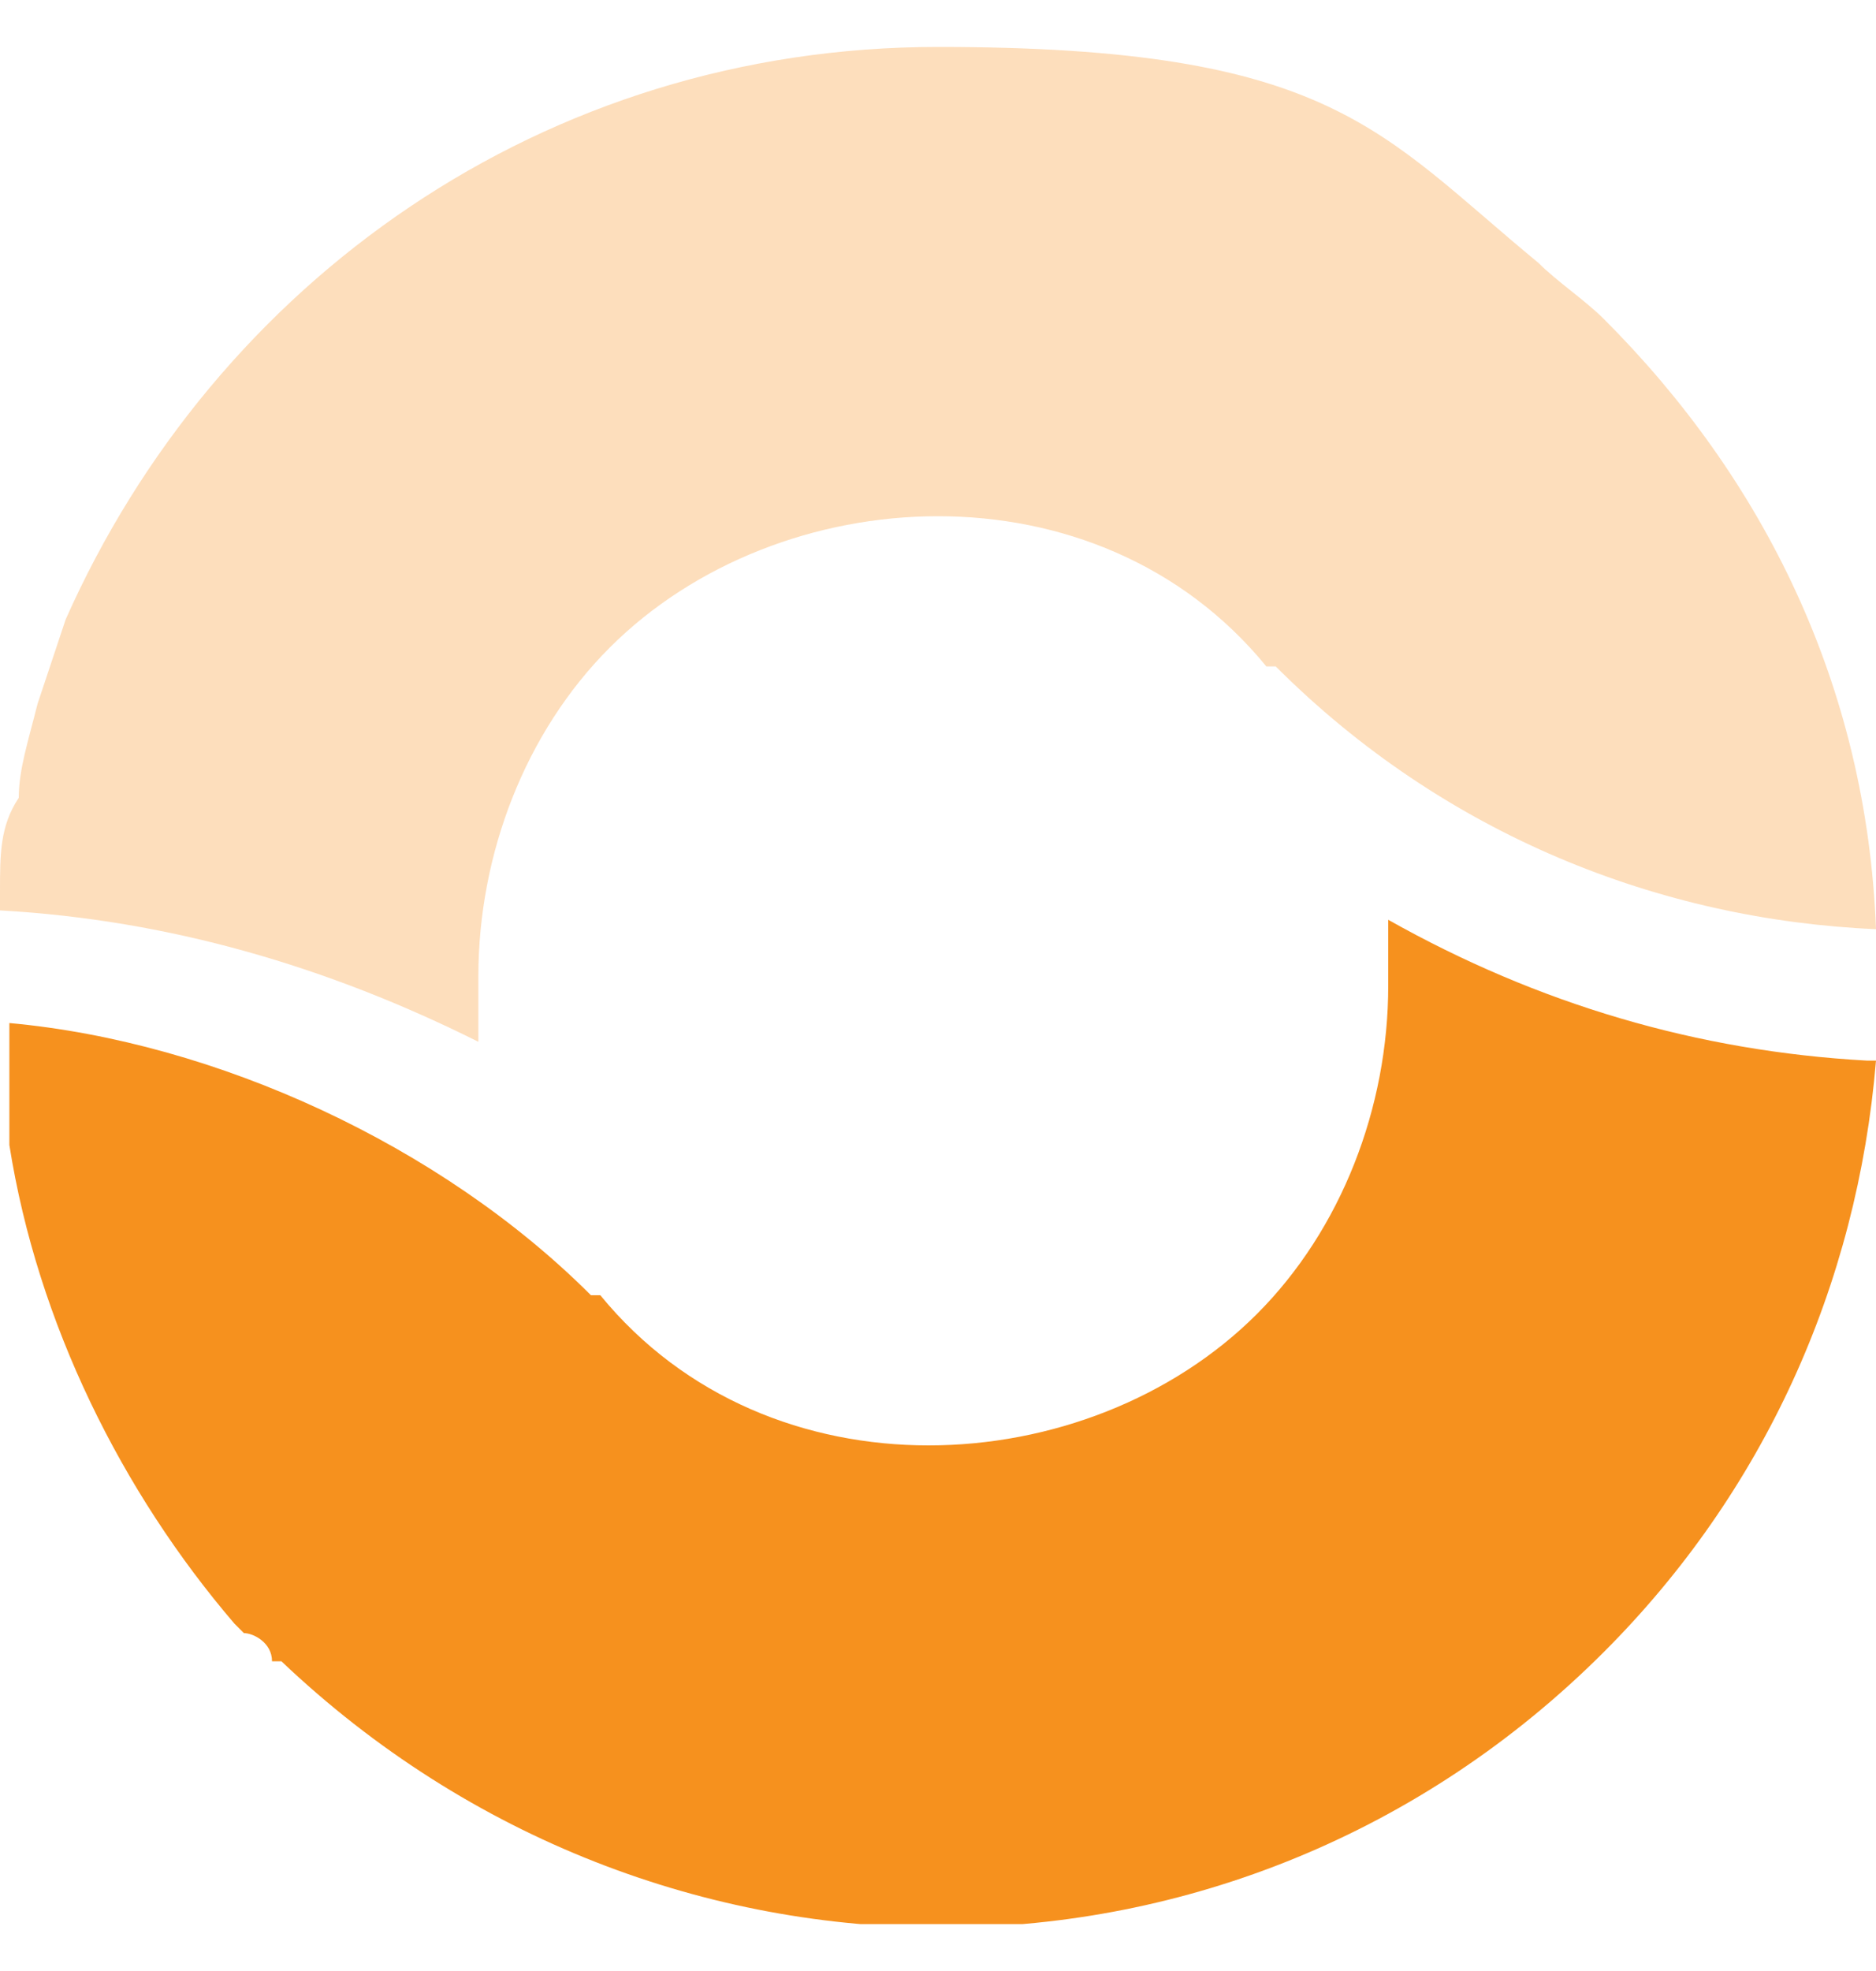
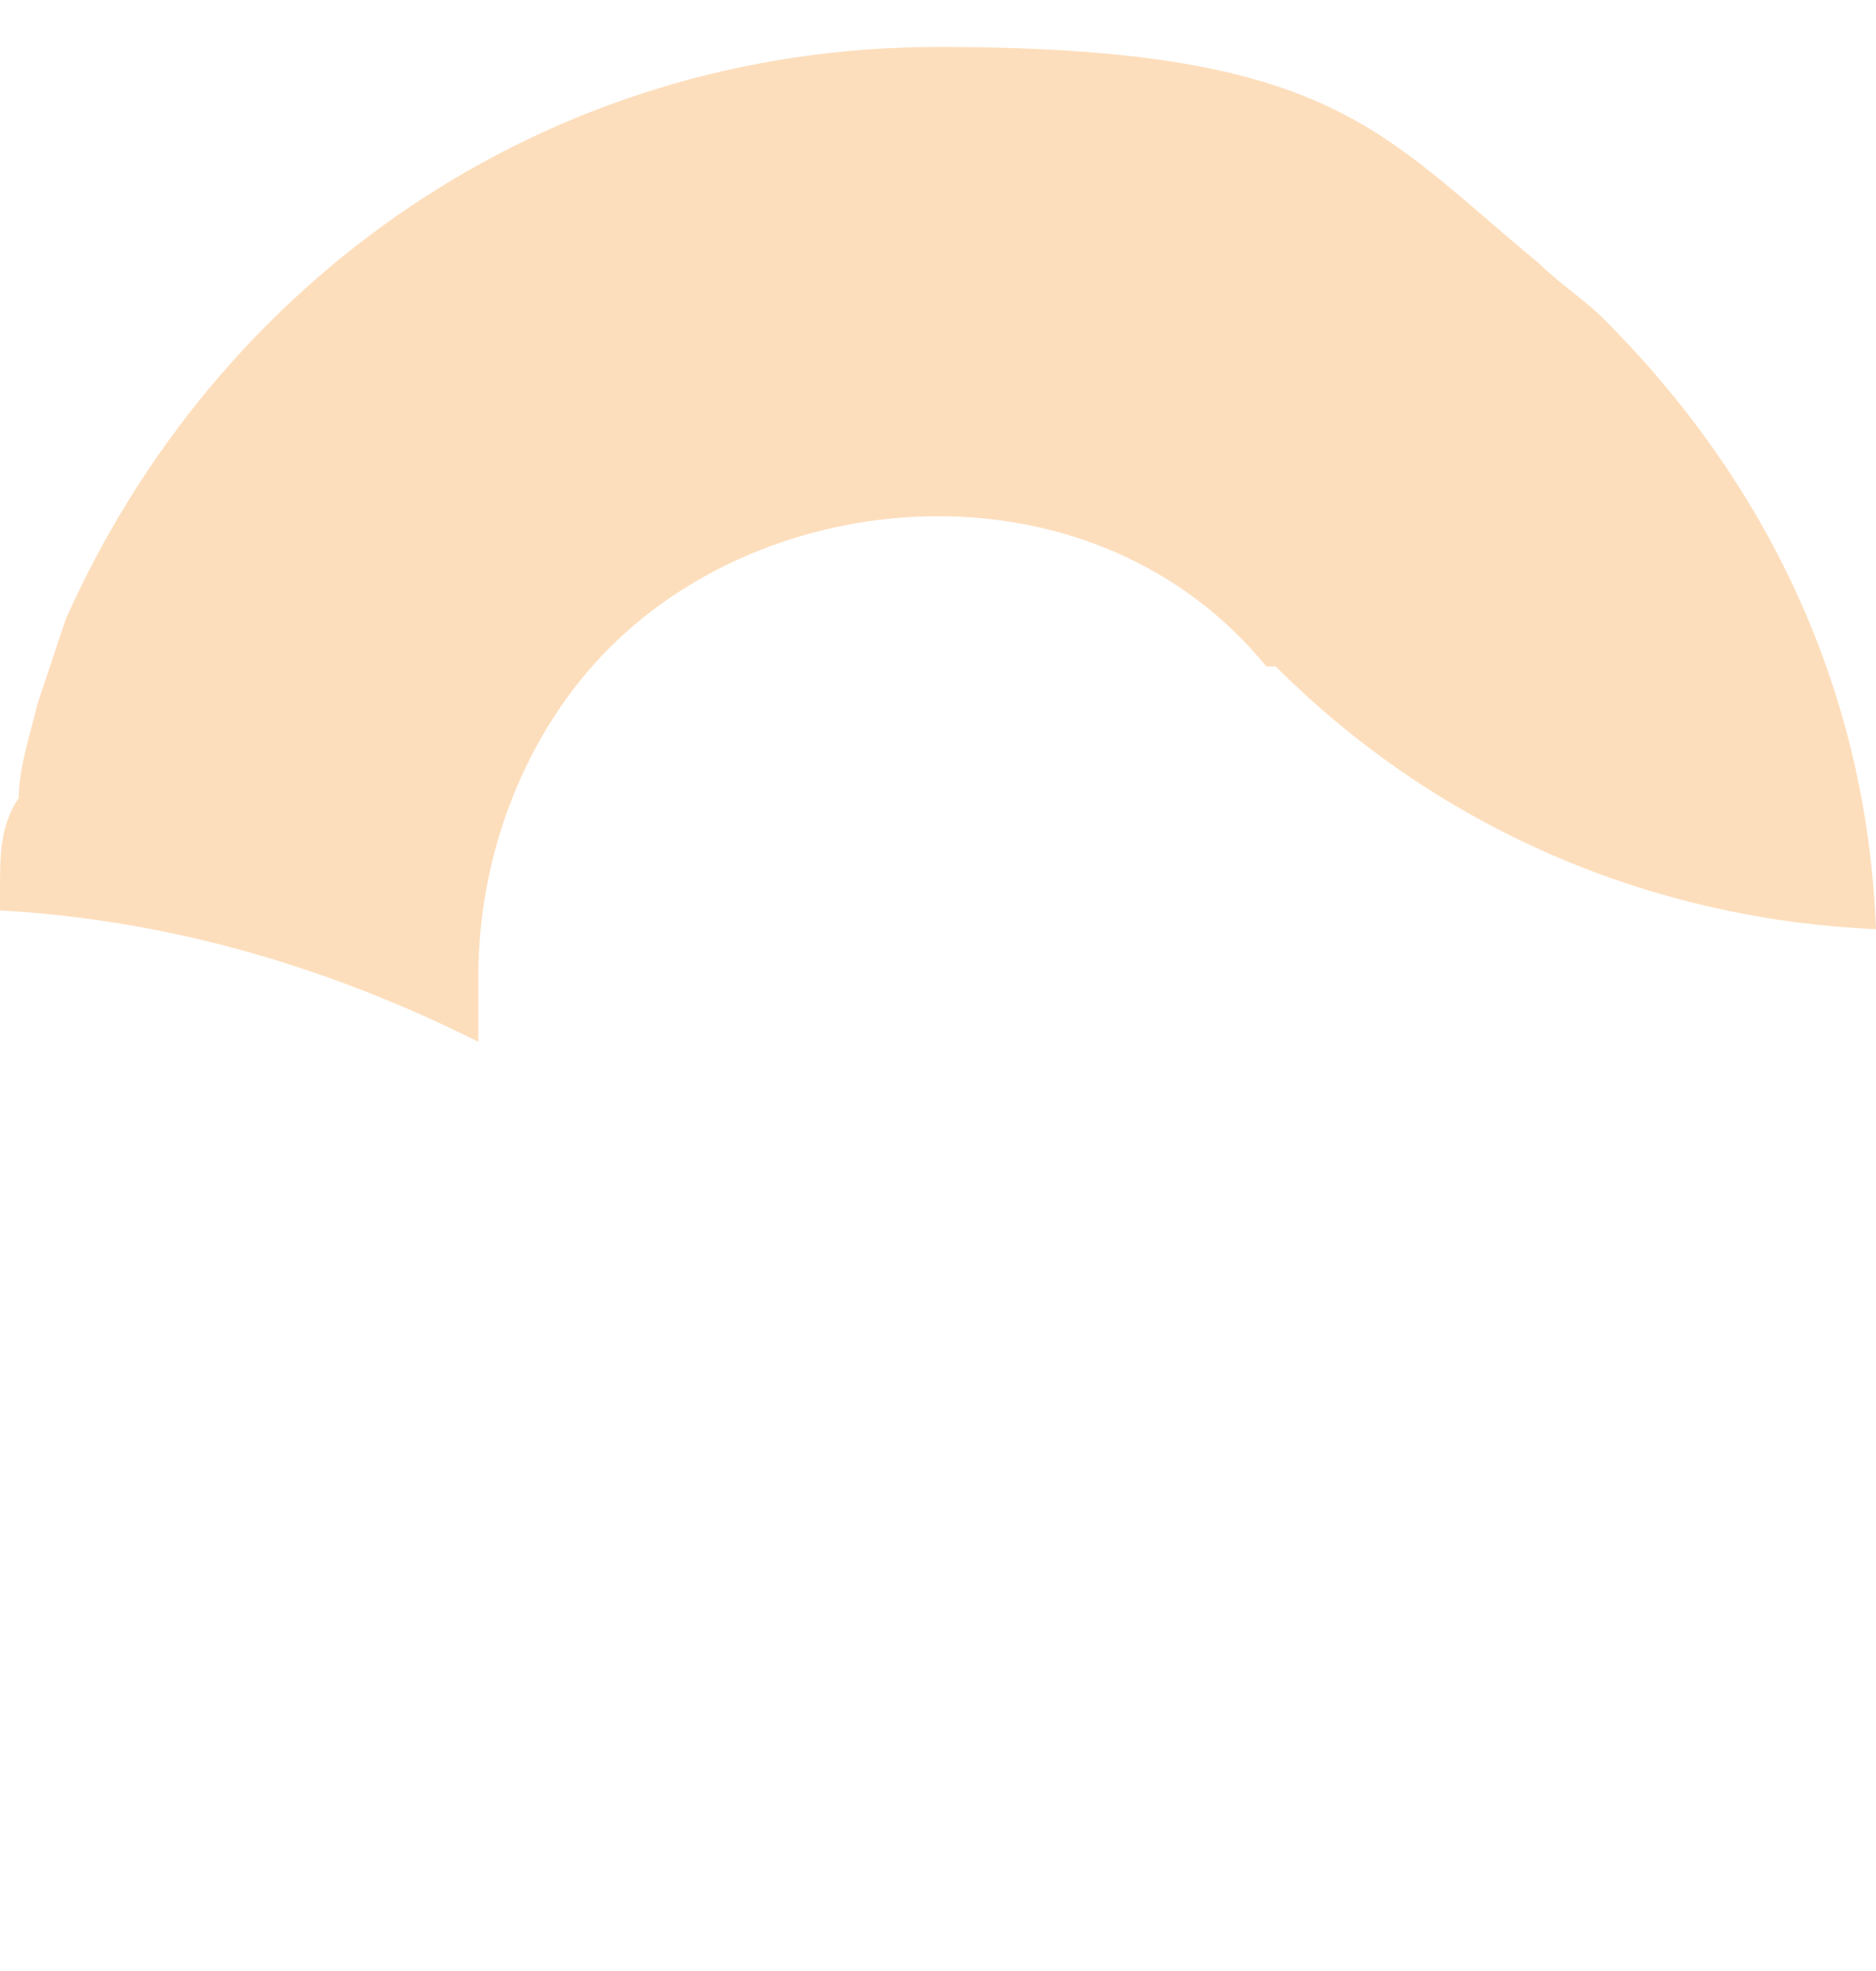
<svg xmlns="http://www.w3.org/2000/svg" id="Livello_1" version="1.1" viewBox="0 0 20 21">
  <defs>
    <style>
      .st0 {
        fill: none;
      }

      .st1, .st2 {
        fill: #f6911e;
      }

      .st2 {
        opacity: .3;
      }

      .st3 {
        clip-path: url(#clippath);
      }
    </style>
    <clipPath id="clippath">
      <rect class="st0" y=".5" width="20" height="20" />
    </clipPath>
  </defs>
  <g class="st3">
    <g>
-       <path class="st2" d="M20,9.9c-2.3-.1-4.6-1-6.4-2.8h-.1c-.9-1.1-2.2-1.6-3.5-1.6s-2.6.5-3.5,1.4-1.4,2.2-1.4,3.5,0,.5,0,.7C3.5,10.3,1.8,9.8,0,9.7,0,9.6,0,9.6,0,9.5H0c0-.4,0-.7.2-1,0-.3.1-.6.2-1,.1-.3.2-.6.3-.9C2.3,3,5.8.5,10,.5s4.7.9,6.4,2.3c.2.2.5.4.7.6,1.7,1.7,2.8,3.9,2.9,6.5Z" />
-       <path class="st1" d="M20,11.3c-.2,2.4-1.2,4.6-2.9,6.3-3.9,3.9-10.1,3.9-14.1.1h-.1c0-.2-.2-.3-.3-.3,0,0,0,0-.1-.1C1.3,15.9.4,14.1.1,12.2v-1.3c2.2.2,4.6,1.3,6.2,2.9h.1c.9,1.1,2.2,1.6,3.5,1.6s2.6-.5,3.5-1.4c.9-.9,1.4-2.2,1.4-3.5s0-.5,0-.7c1.6.9,3.3,1.4,5.1,1.5Z" />
+       <path class="st2" d="M20,9.9c-2.3-.1-4.6-1-6.4-2.8h-.1c-.9-1.1-2.2-1.6-3.5-1.6s-2.6.5-3.5,1.4-1.4,2.2-1.4,3.5,0,.5,0,.7C3.5,10.3,1.8,9.8,0,9.7,0,9.6,0,9.6,0,9.5c0-.4,0-.7.2-1,0-.3.1-.6.2-1,.1-.3.2-.6.3-.9C2.3,3,5.8.5,10,.5s4.7.9,6.4,2.3c.2.2.5.4.7.6,1.7,1.7,2.8,3.9,2.9,6.5Z" />
    </g>
  </g>
</svg>